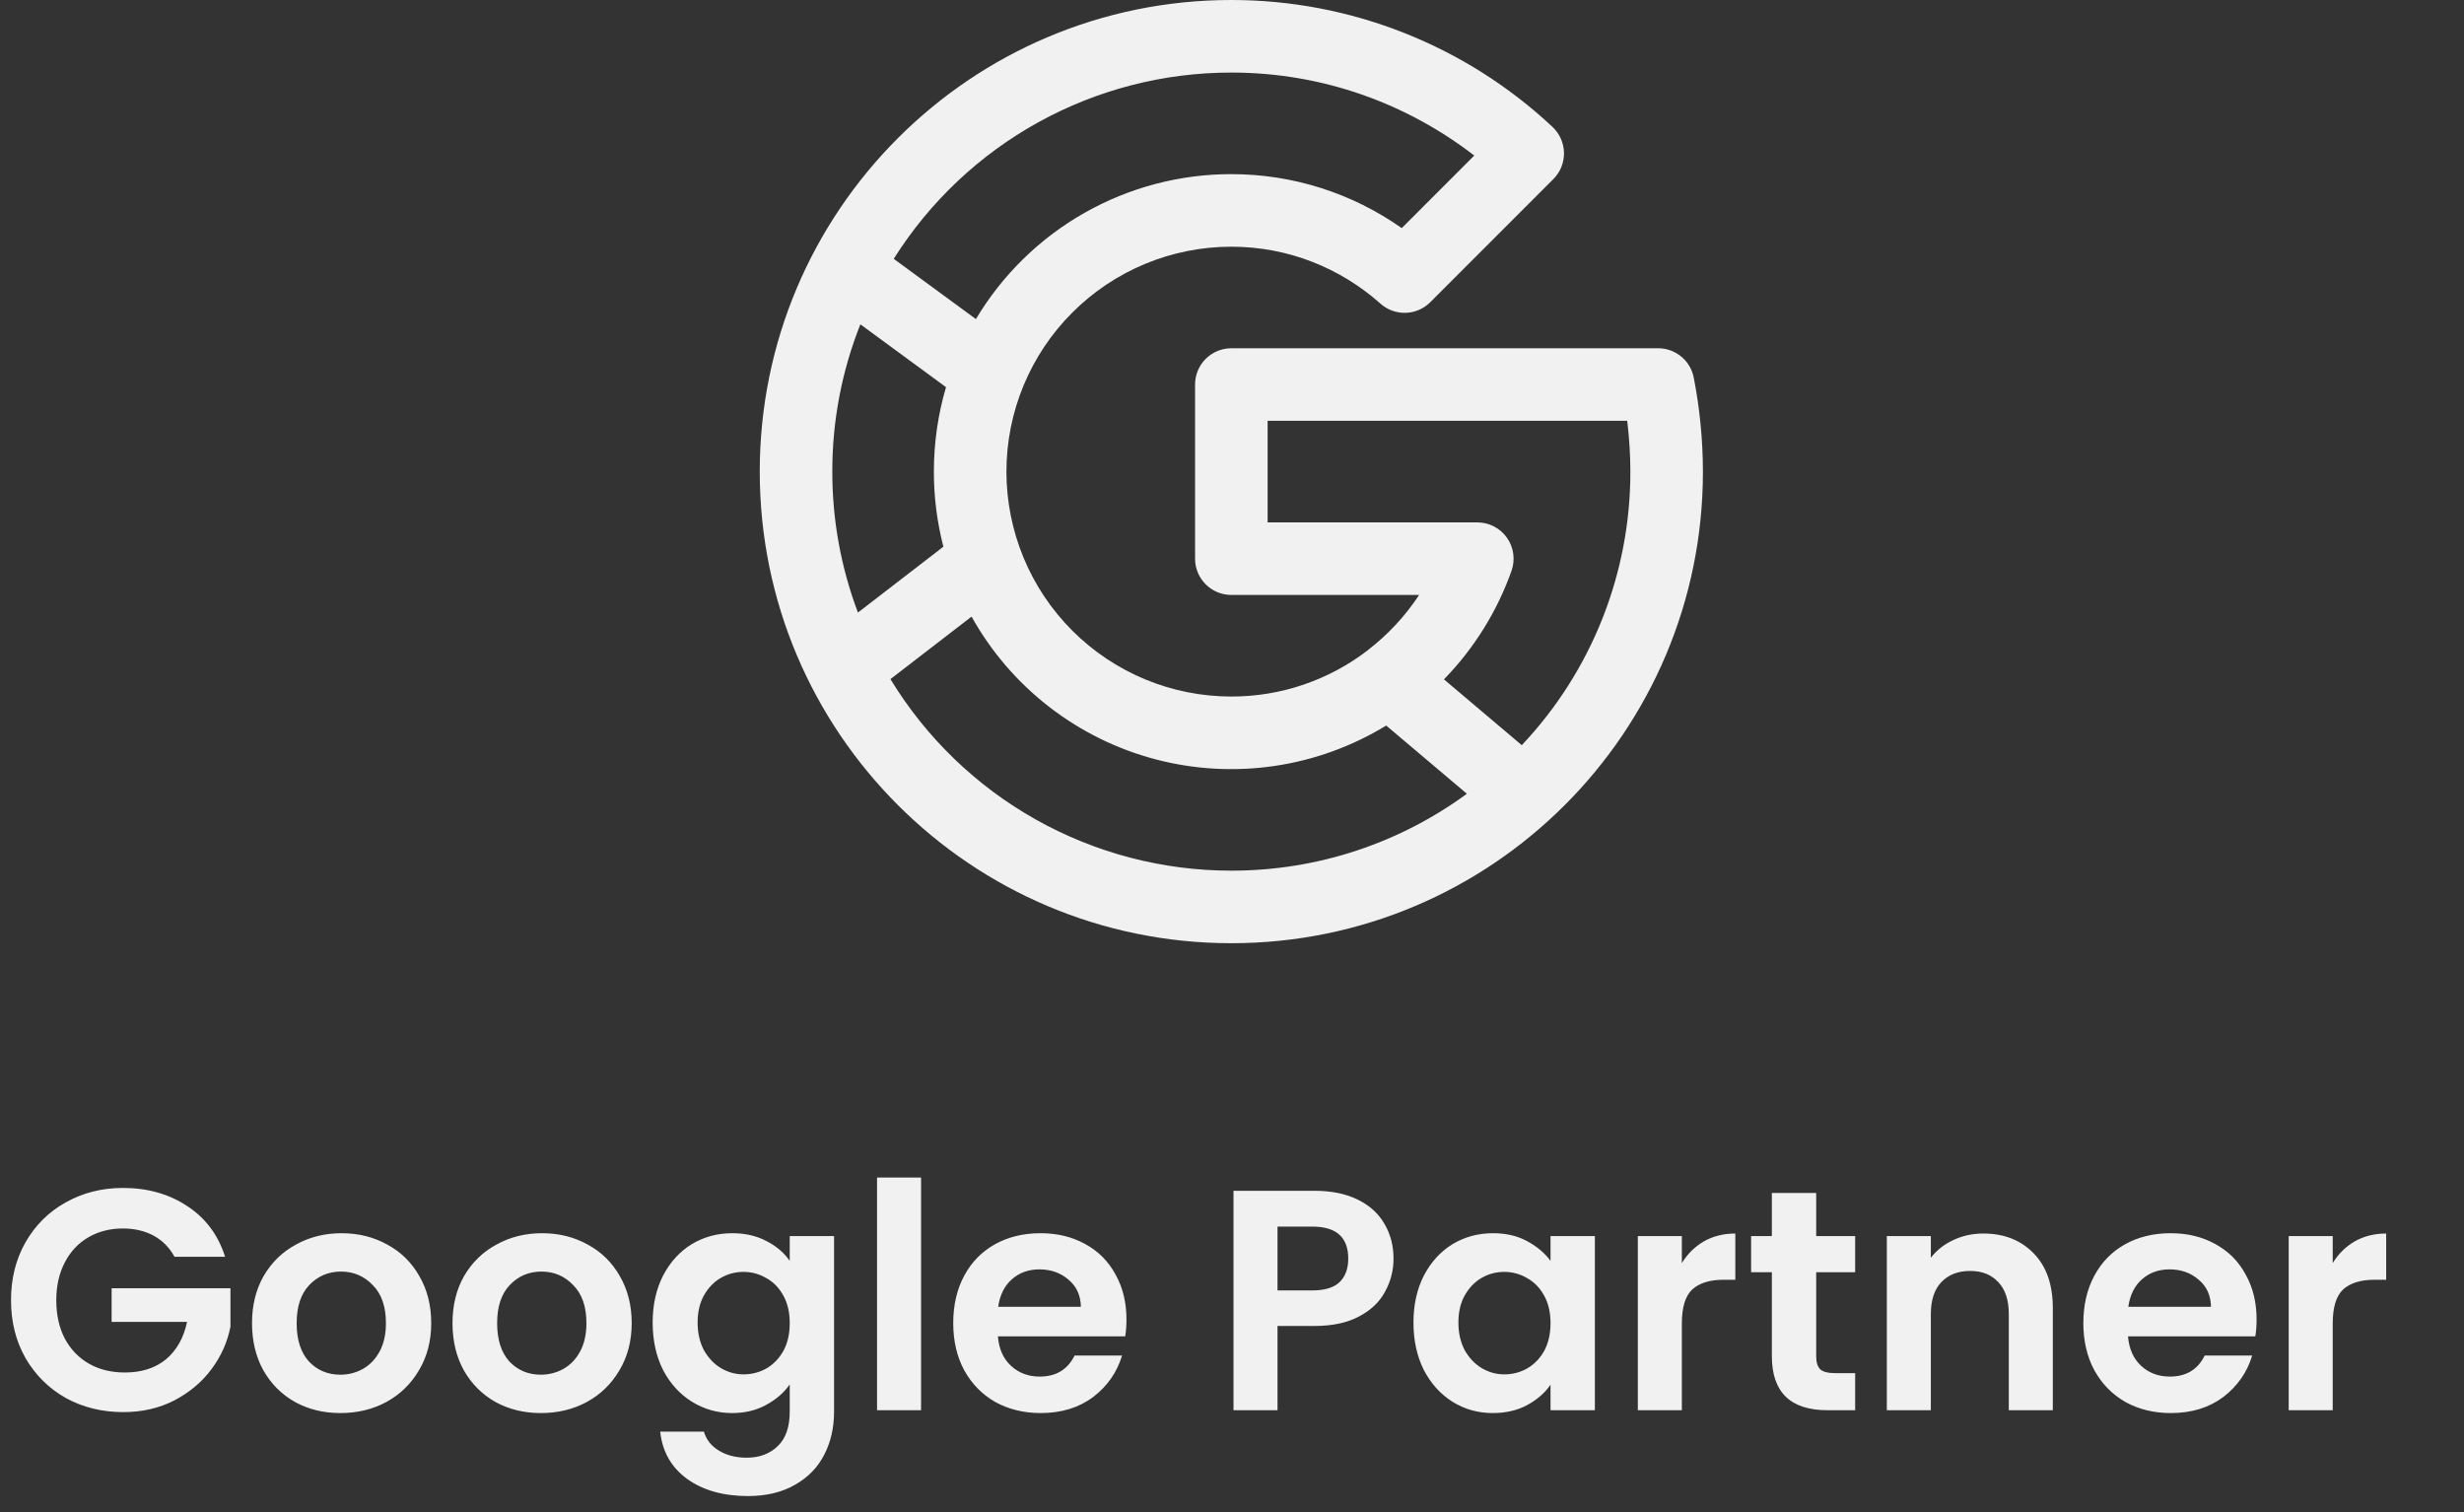
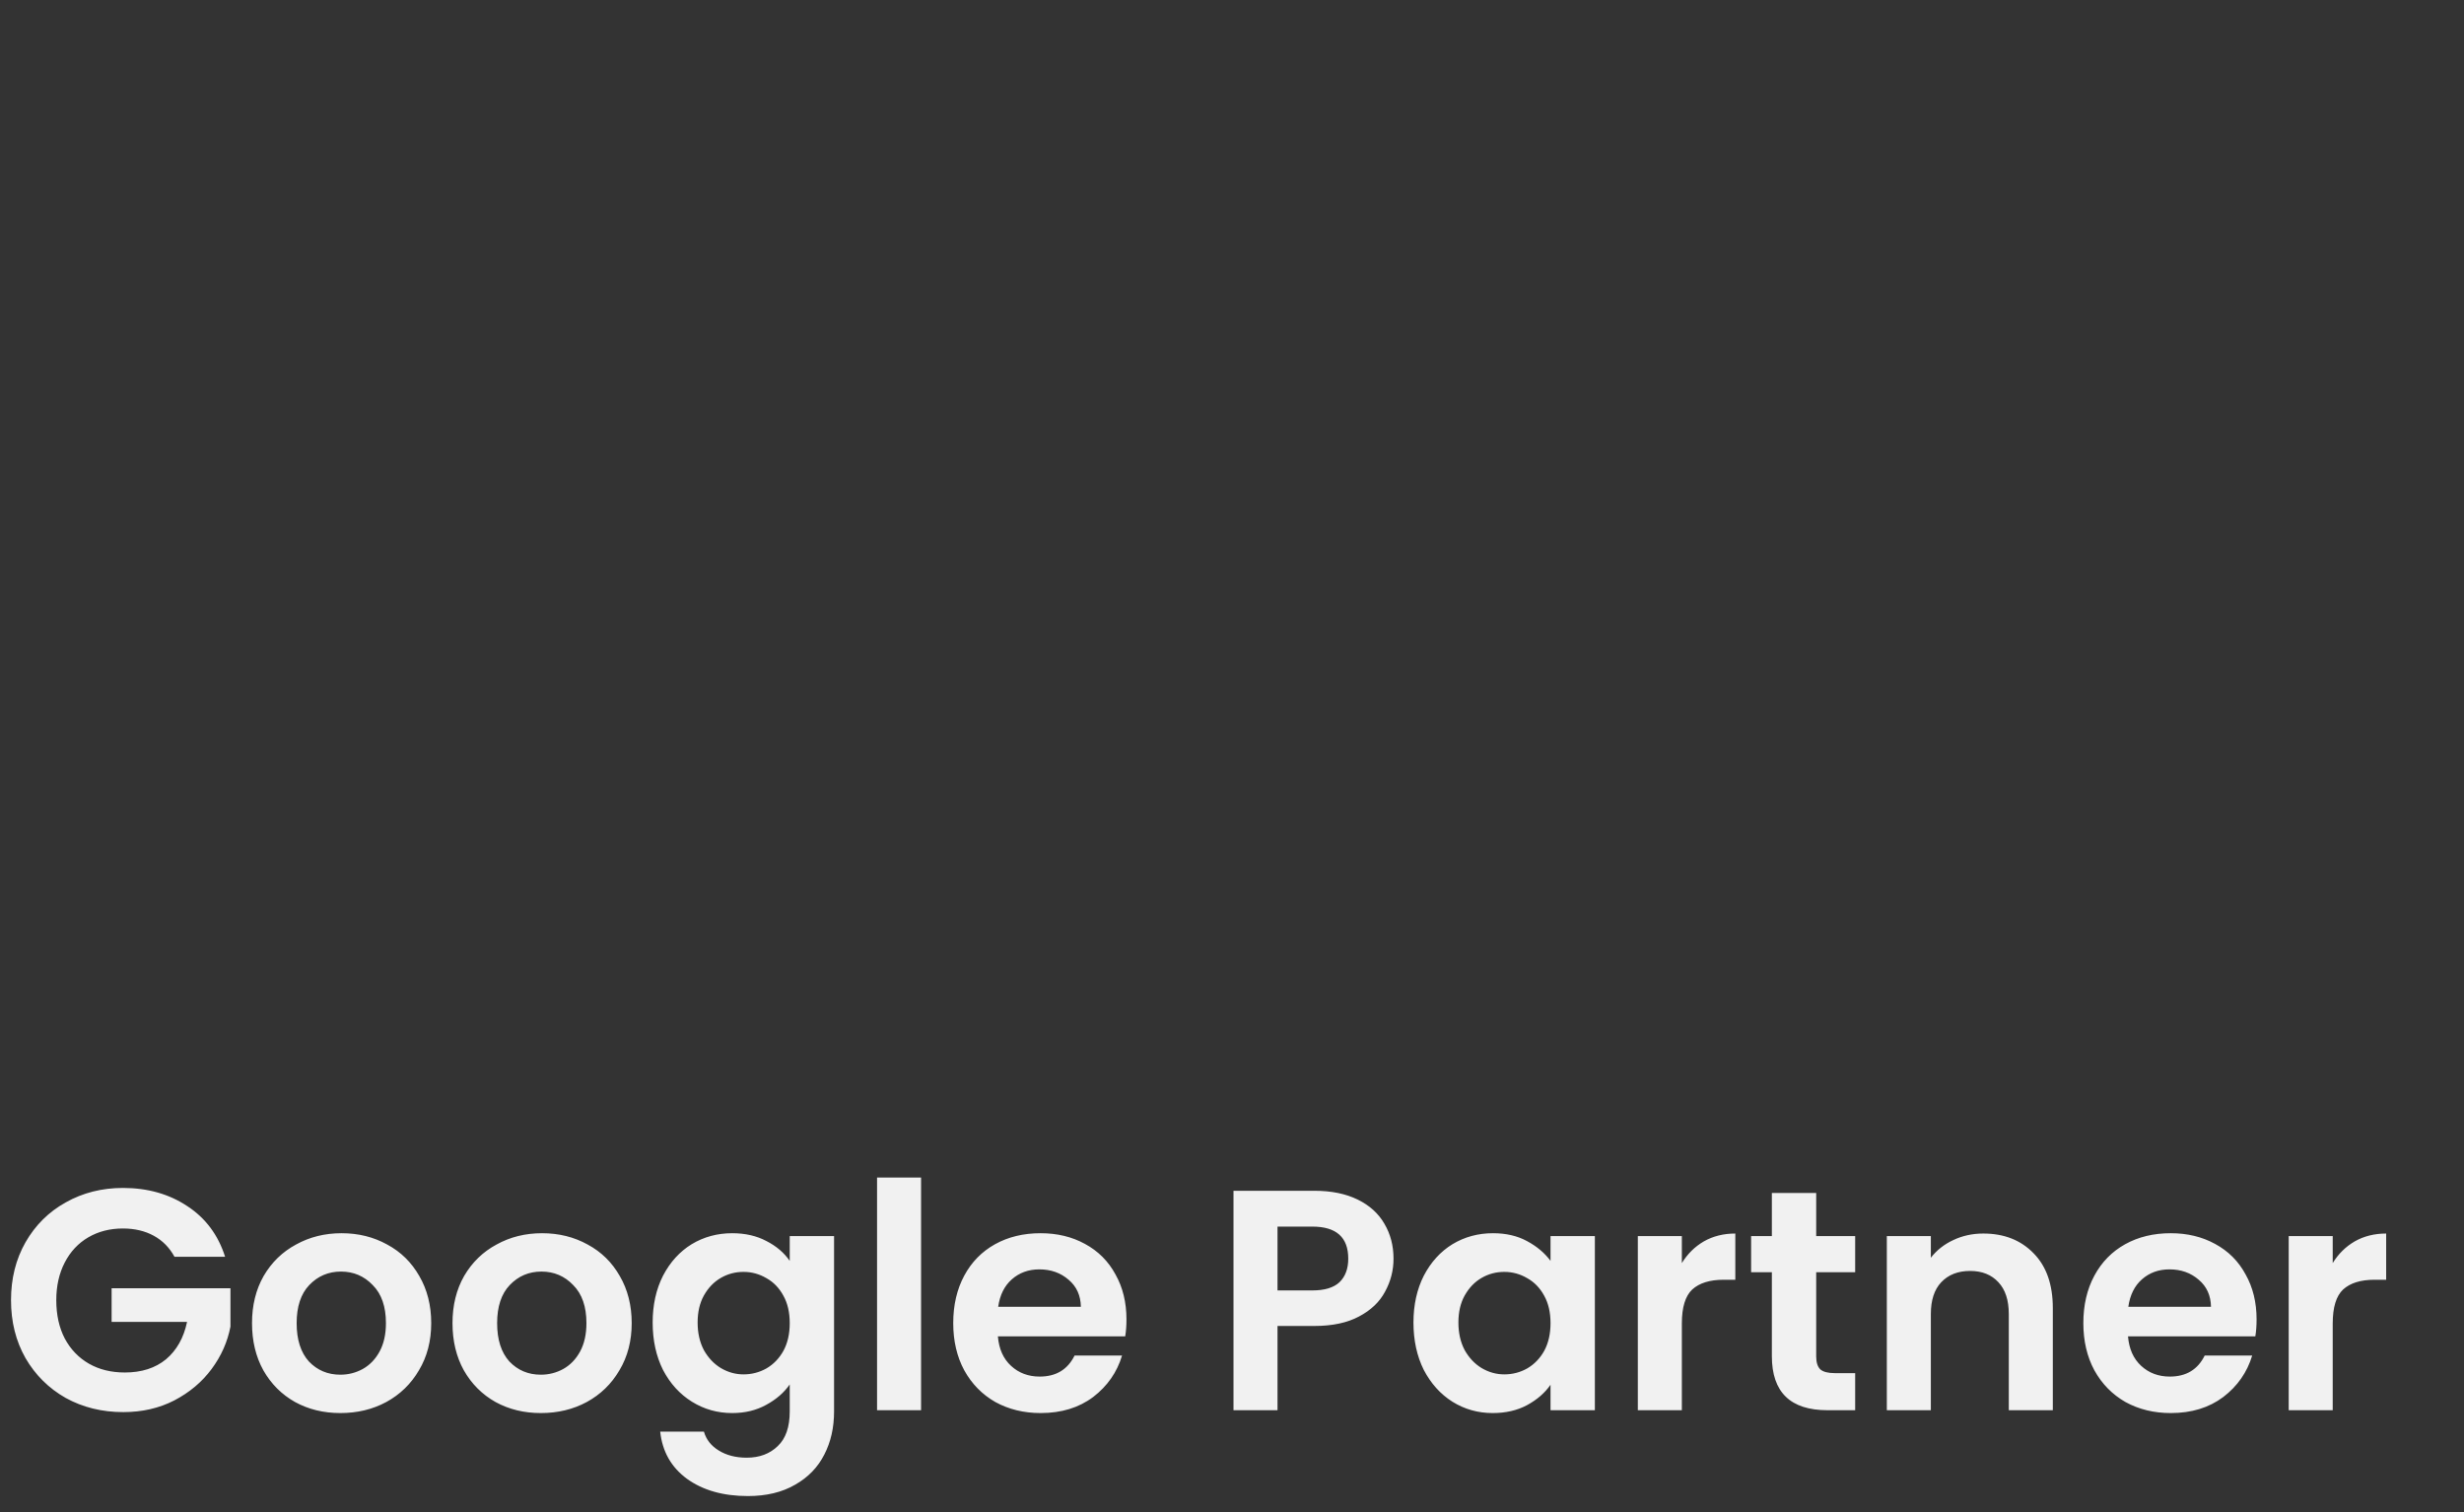
<svg xmlns="http://www.w3.org/2000/svg" width="132" height="81" viewBox="0 0 132 81" fill="none">
  <rect x="0" y="0" width="132" height="81" fill="#333333" stroke="none" />
  <path d="M9.348 67.324C9.078 66.83 8.708 66.454 8.236 66.196C7.765 65.938 7.214 65.808 6.586 65.808C5.889 65.808 5.272 65.966 4.733 66.28C4.194 66.594 3.773 67.044 3.47 67.627C3.167 68.211 3.015 68.885 3.015 69.648C3.015 70.434 3.167 71.119 3.47 71.703C3.784 72.287 4.217 72.736 4.767 73.051C5.317 73.365 5.957 73.522 6.687 73.522C7.585 73.522 8.32 73.286 8.893 72.815C9.466 72.332 9.842 71.664 10.021 70.811H5.979V69.008H12.346V71.063C12.188 71.883 11.852 72.641 11.335 73.337C10.819 74.033 10.151 74.594 9.331 75.021C8.522 75.437 7.613 75.644 6.602 75.644C5.468 75.644 4.441 75.392 3.52 74.886C2.611 74.37 1.892 73.657 1.365 72.748C0.848 71.838 0.59 70.805 0.59 69.648C0.59 68.492 0.848 67.459 1.365 66.55C1.892 65.629 2.611 64.916 3.52 64.411C4.441 63.894 5.463 63.636 6.586 63.636C7.911 63.636 9.061 63.962 10.038 64.613C11.015 65.253 11.689 66.157 12.059 67.324H9.348ZM18.233 75.695C17.335 75.695 16.527 75.498 15.808 75.105C15.089 74.701 14.522 74.134 14.107 73.404C13.703 72.674 13.501 71.832 13.501 70.878C13.501 69.924 13.708 69.082 14.124 68.352C14.55 67.622 15.129 67.06 15.858 66.668C16.588 66.263 17.402 66.061 18.301 66.061C19.199 66.061 20.013 66.263 20.743 66.668C21.473 67.06 22.045 67.622 22.461 68.352C22.887 69.082 23.101 69.924 23.101 70.878C23.101 71.832 22.882 72.674 22.444 73.404C22.017 74.134 21.433 74.701 20.692 75.105C19.962 75.498 19.143 75.695 18.233 75.695ZM18.233 73.64C18.66 73.64 19.058 73.539 19.429 73.337C19.811 73.124 20.114 72.809 20.338 72.394C20.563 71.978 20.675 71.473 20.675 70.878C20.675 69.991 20.44 69.312 19.968 68.84C19.508 68.357 18.941 68.116 18.267 68.116C17.593 68.116 17.026 68.357 16.566 68.84C16.117 69.312 15.892 69.991 15.892 70.878C15.892 71.765 16.111 72.45 16.549 72.933C16.998 73.404 17.56 73.64 18.233 73.64ZM28.973 75.695C28.075 75.695 27.267 75.498 26.548 75.105C25.829 74.701 25.262 74.134 24.847 73.404C24.443 72.674 24.241 71.832 24.241 70.878C24.241 69.924 24.448 69.082 24.864 68.352C25.291 67.622 25.869 67.06 26.599 66.668C27.328 66.263 28.142 66.061 29.041 66.061C29.939 66.061 30.753 66.263 31.483 66.668C32.213 67.06 32.785 67.622 33.201 68.352C33.627 69.082 33.841 69.924 33.841 70.878C33.841 71.832 33.622 72.674 33.184 73.404C32.757 74.134 32.173 74.701 31.432 75.105C30.703 75.498 29.883 75.695 28.973 75.695ZM28.973 73.64C29.4 73.64 29.799 73.539 30.169 73.337C30.551 73.124 30.854 72.809 31.079 72.394C31.303 71.978 31.416 71.473 31.416 70.878C31.416 69.991 31.18 69.312 30.708 68.84C30.248 68.357 29.681 68.116 29.007 68.116C28.333 68.116 27.766 68.357 27.306 68.84C26.857 69.312 26.632 69.991 26.632 70.878C26.632 71.765 26.851 72.45 27.289 72.933C27.738 73.404 28.3 73.64 28.973 73.64ZM39.225 66.061C39.921 66.061 40.533 66.201 41.061 66.482C41.589 66.752 42.004 67.105 42.307 67.543V66.213H44.682V75.611C44.682 76.475 44.508 77.244 44.16 77.918C43.812 78.603 43.29 79.142 42.593 79.535C41.897 79.939 41.055 80.141 40.067 80.141C38.742 80.141 37.653 79.832 36.8 79.215C35.958 78.597 35.481 77.755 35.368 76.689H37.709C37.833 77.115 38.097 77.452 38.501 77.699C38.916 77.957 39.416 78.086 40 78.086C40.685 78.086 41.241 77.879 41.667 77.463C42.094 77.059 42.307 76.442 42.307 75.611V74.162C42.004 74.6 41.583 74.965 41.044 75.257C40.516 75.549 39.91 75.695 39.225 75.695C38.439 75.695 37.721 75.493 37.069 75.088C36.418 74.684 35.902 74.117 35.52 73.388C35.149 72.646 34.964 71.799 34.964 70.844C34.964 69.901 35.149 69.065 35.52 68.335C35.902 67.605 36.413 67.044 37.053 66.651C37.704 66.258 38.428 66.061 39.225 66.061ZM42.307 70.878C42.307 70.305 42.195 69.817 41.97 69.413C41.746 68.997 41.443 68.683 41.061 68.47C40.679 68.245 40.269 68.133 39.831 68.133C39.394 68.133 38.989 68.239 38.619 68.453C38.248 68.666 37.945 68.98 37.709 69.396C37.485 69.8 37.373 70.283 37.373 70.844C37.373 71.406 37.485 71.9 37.709 72.326C37.945 72.742 38.248 73.062 38.619 73.286C39.001 73.511 39.405 73.623 39.831 73.623C40.269 73.623 40.679 73.517 41.061 73.303C41.443 73.079 41.746 72.764 41.97 72.36C42.195 71.945 42.307 71.451 42.307 70.878ZM49.343 63.08V75.543H46.985V63.08H49.343ZM60.346 70.676C60.346 71.013 60.324 71.316 60.279 71.585H53.458C53.514 72.259 53.749 72.787 54.165 73.168C54.58 73.55 55.091 73.741 55.698 73.741C56.573 73.741 57.197 73.365 57.567 72.613H60.11C59.841 73.511 59.324 74.252 58.561 74.836C57.797 75.409 56.86 75.695 55.748 75.695C54.85 75.695 54.041 75.498 53.323 75.105C52.615 74.701 52.06 74.134 51.656 73.404C51.263 72.674 51.066 71.832 51.066 70.878C51.066 69.912 51.263 69.065 51.656 68.335C52.048 67.605 52.599 67.044 53.306 66.651C54.013 66.258 54.827 66.061 55.748 66.061C56.635 66.061 57.427 66.252 58.123 66.634C58.83 67.016 59.375 67.56 59.757 68.267C60.15 68.964 60.346 69.766 60.346 70.676ZM57.904 70.002C57.893 69.396 57.674 68.913 57.247 68.554C56.82 68.183 56.298 67.998 55.681 67.998C55.097 67.998 54.603 68.178 54.199 68.537C53.806 68.885 53.564 69.373 53.474 70.002H57.904ZM74.653 67.425C74.653 68.054 74.501 68.644 74.198 69.194C73.906 69.744 73.44 70.188 72.8 70.524C72.171 70.861 71.374 71.03 70.409 71.03H68.438V75.543H66.08V63.788H70.409C71.318 63.788 72.093 63.945 72.733 64.259C73.373 64.573 73.85 65.006 74.165 65.556C74.49 66.106 74.653 66.729 74.653 67.425ZM70.308 69.126C70.959 69.126 71.442 68.98 71.756 68.689C72.07 68.385 72.228 67.964 72.228 67.425C72.228 66.28 71.588 65.707 70.308 65.707H68.438V69.126H70.308ZM75.721 70.844C75.721 69.901 75.906 69.065 76.276 68.335C76.658 67.605 77.169 67.044 77.809 66.651C78.46 66.258 79.184 66.061 79.982 66.061C80.678 66.061 81.284 66.201 81.801 66.482C82.328 66.763 82.749 67.117 83.064 67.543V66.213H85.439V75.543H83.064V74.179C82.761 74.617 82.34 74.982 81.801 75.274C81.273 75.555 80.661 75.695 79.965 75.695C79.179 75.695 78.46 75.493 77.809 75.088C77.169 74.684 76.658 74.117 76.276 73.388C75.906 72.646 75.721 71.799 75.721 70.844ZM83.064 70.878C83.064 70.305 82.951 69.817 82.727 69.413C82.502 68.997 82.199 68.683 81.817 68.47C81.436 68.245 81.026 68.133 80.588 68.133C80.15 68.133 79.746 68.239 79.375 68.453C79.005 68.666 78.702 68.98 78.466 69.396C78.241 69.8 78.129 70.283 78.129 70.844C78.129 71.406 78.241 71.9 78.466 72.326C78.702 72.742 79.005 73.062 79.375 73.286C79.757 73.511 80.161 73.623 80.588 73.623C81.026 73.623 81.436 73.517 81.817 73.303C82.199 73.079 82.502 72.764 82.727 72.36C82.951 71.945 83.064 71.451 83.064 70.878ZM90.099 67.661C90.403 67.167 90.796 66.78 91.278 66.499C91.772 66.218 92.334 66.078 92.963 66.078V68.554H92.339C91.598 68.554 91.037 68.728 90.655 69.076C90.285 69.424 90.099 70.03 90.099 70.895V75.543H87.741V66.213H90.099V67.661ZM97.296 68.15V72.663C97.296 72.978 97.369 73.208 97.515 73.354C97.672 73.489 97.93 73.556 98.29 73.556H99.384V75.543H97.902C95.915 75.543 94.921 74.578 94.921 72.646V68.15H93.81V66.213H94.921V63.905H97.296V66.213H99.384V68.15H97.296ZM106.25 66.078C107.362 66.078 108.26 66.432 108.945 67.139C109.63 67.835 109.972 68.812 109.972 70.07V75.543H107.614V70.39C107.614 69.648 107.429 69.082 107.059 68.689C106.688 68.284 106.183 68.082 105.543 68.082C104.892 68.082 104.375 68.284 103.993 68.689C103.623 69.082 103.438 69.648 103.438 70.39V75.543H101.08V66.213H103.438V67.375C103.752 66.971 104.151 66.656 104.633 66.432C105.127 66.196 105.666 66.078 106.25 66.078ZM120.888 70.676C120.888 71.013 120.866 71.316 120.821 71.585H114C114.056 72.259 114.292 72.787 114.707 73.168C115.123 73.55 115.634 73.741 116.24 73.741C117.116 73.741 117.739 73.365 118.109 72.613H120.653C120.383 73.511 119.867 74.252 119.103 74.836C118.34 75.409 117.402 75.695 116.29 75.695C115.392 75.695 114.584 75.498 113.865 75.105C113.158 74.701 112.602 74.134 112.198 73.404C111.805 72.674 111.608 71.832 111.608 70.878C111.608 69.912 111.805 69.065 112.198 68.335C112.591 67.605 113.141 67.044 113.848 66.651C114.556 66.258 115.37 66.061 116.29 66.061C117.177 66.061 117.969 66.252 118.665 66.634C119.373 67.016 119.917 67.56 120.299 68.267C120.692 68.964 120.888 69.766 120.888 70.676ZM118.446 70.002C118.435 69.396 118.216 68.913 117.789 68.554C117.363 68.183 116.841 67.998 116.223 67.998C115.639 67.998 115.145 68.178 114.741 68.537C114.348 68.885 114.107 69.373 114.017 70.002H118.446ZM124.967 67.661C125.27 67.167 125.663 66.78 126.146 66.499C126.64 66.218 127.202 66.078 127.83 66.078V68.554H127.207C126.466 68.554 125.905 68.728 125.523 69.076C125.153 69.424 124.967 70.03 124.967 70.895V75.543H122.609V66.213H124.967V67.661Z" fill="#F1F1F1" />
-   <path fill-rule="evenodd" clip-rule="evenodd" d="M65.964 6.06245e-07C52.014 6.06245e-07 40.701 11.313 40.701 25.263C40.701 39.214 52.014 50.526 65.964 50.526C79.915 50.526 91.228 39.214 91.228 25.263C91.225 23.57 91.06 21.882 90.735 20.221C90.648 19.78 90.41 19.383 90.063 19.098C89.716 18.812 89.28 18.656 88.831 18.656H65.964C65.449 18.656 64.955 18.861 64.59 19.225C64.226 19.59 64.021 20.084 64.021 20.599V29.927C64.021 31 64.892 31.87 65.964 31.87H76.025C75.287 32.992 74.368 33.983 73.305 34.804H73.3L73.305 34.809C71.204 36.435 68.621 37.316 65.964 37.312C62.769 37.312 59.704 36.042 57.445 33.783C55.185 31.523 53.916 28.459 53.916 25.263C53.916 22.068 55.185 19.003 57.445 16.744C59.704 14.484 62.769 13.215 65.964 13.215C69.032 13.215 71.82 14.37 73.955 16.267C74.326 16.597 74.808 16.772 75.304 16.758C75.799 16.743 76.271 16.54 76.621 16.189L83.216 9.592C83.4 9.408 83.546 9.188 83.644 8.946C83.741 8.704 83.789 8.445 83.785 8.184C83.78 7.923 83.723 7.666 83.617 7.427C83.511 7.189 83.358 6.974 83.167 6.796C78.504 2.429 72.353 -0.001 65.964 6.06245e-07ZM74.261 38.866C72.431 39.984 70.393 40.721 68.271 41.032C66.149 41.343 63.986 41.223 61.912 40.678C59.838 40.133 57.895 39.175 56.2 37.861C54.505 36.547 53.092 34.904 52.048 33.031L47.702 36.379C49.609 39.513 52.291 42.104 55.49 43.901C58.688 45.698 62.295 46.641 65.964 46.64C70.683 46.64 75.046 45.111 78.583 42.52L74.261 38.866ZM81.524 39.918C85.266 35.957 87.348 30.712 87.341 25.263C87.341 24.361 87.281 23.439 87.172 22.543H67.908V27.984H79.143C79.454 27.984 79.76 28.058 80.036 28.201C80.312 28.344 80.55 28.551 80.729 28.805C80.909 29.059 81.025 29.352 81.067 29.66C81.11 29.968 81.078 30.282 80.975 30.575C80.203 32.753 78.968 34.737 77.355 36.392L81.524 39.918ZM47.879 13.865C49.803 10.808 52.472 8.289 55.635 6.544C58.798 4.799 62.352 3.885 65.964 3.887C70.867 3.887 75.37 5.55 78.979 8.333L75.093 12.22C72.422 10.336 69.233 9.326 65.964 9.328C63.206 9.327 60.495 10.042 58.097 11.403C55.698 12.764 53.694 14.725 52.281 17.093L47.879 13.865ZM46.091 17.373C45.094 19.884 44.584 22.562 44.588 25.263C44.585 27.842 45.05 30.401 45.961 32.814L50.539 29.285C50.199 27.971 50.028 26.62 50.029 25.263C50.029 23.693 50.257 22.175 50.679 20.739L46.091 17.373Z" fill="#F1F1F1" />
</svg>